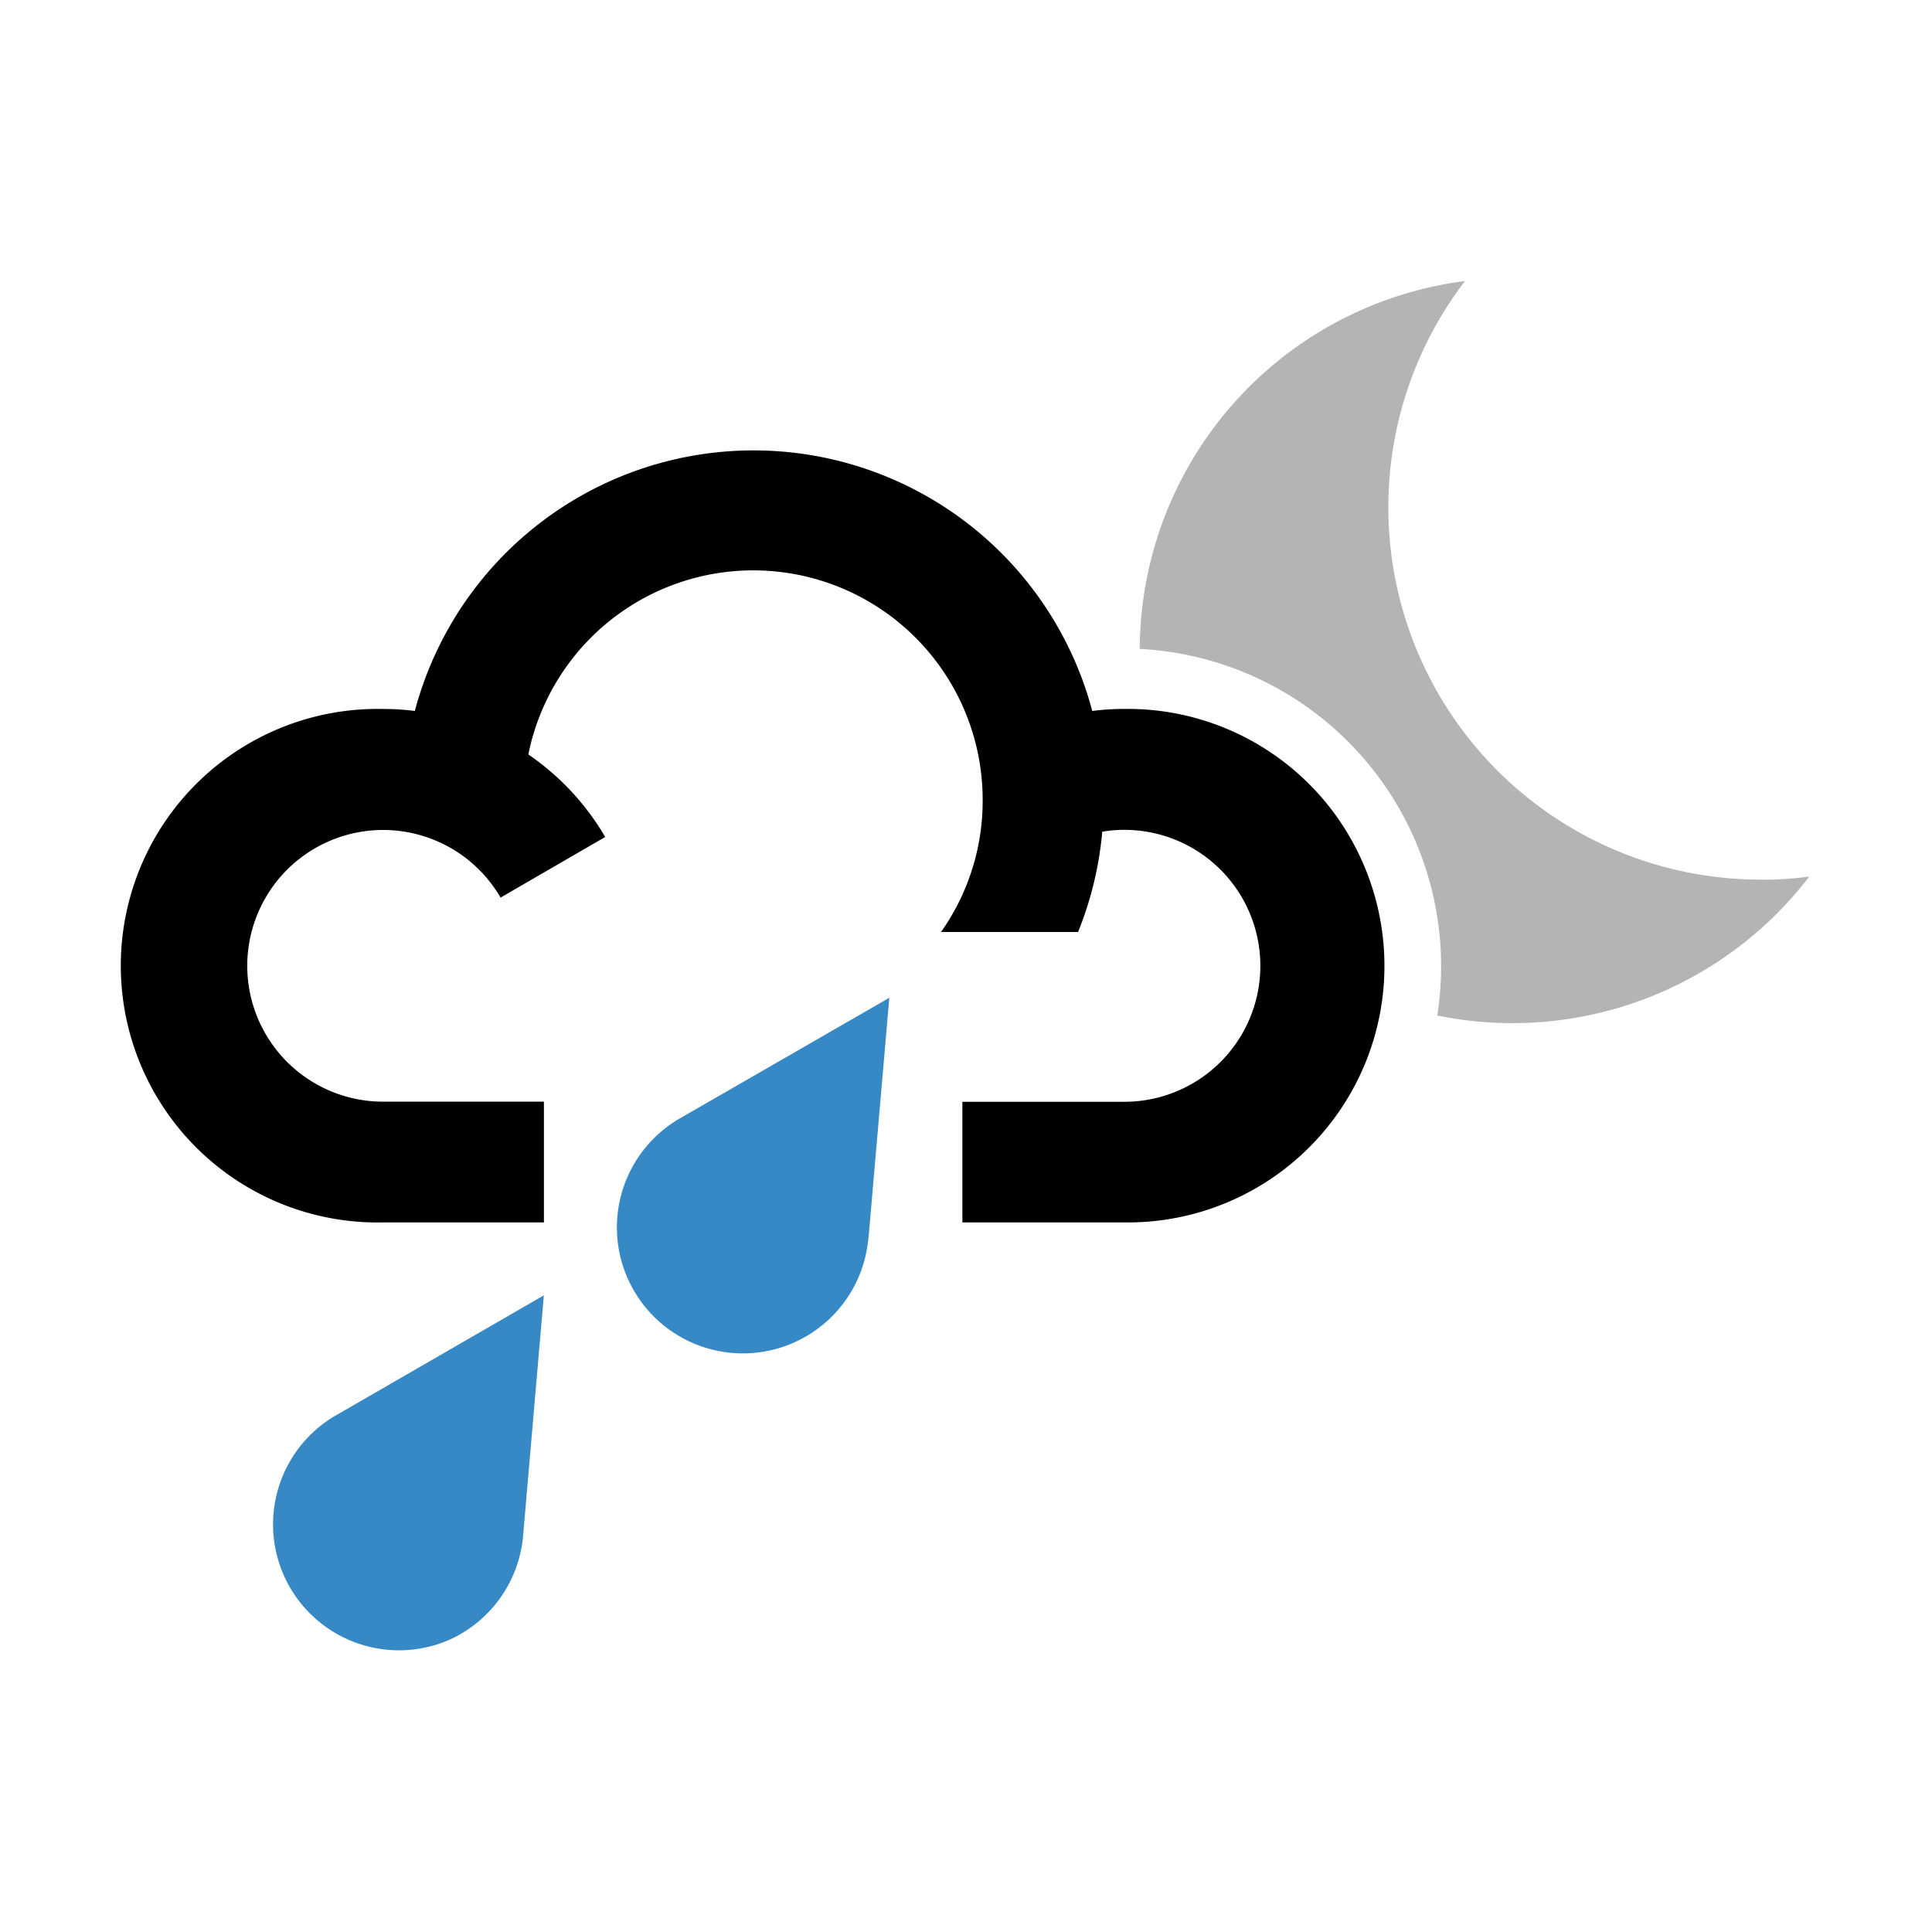
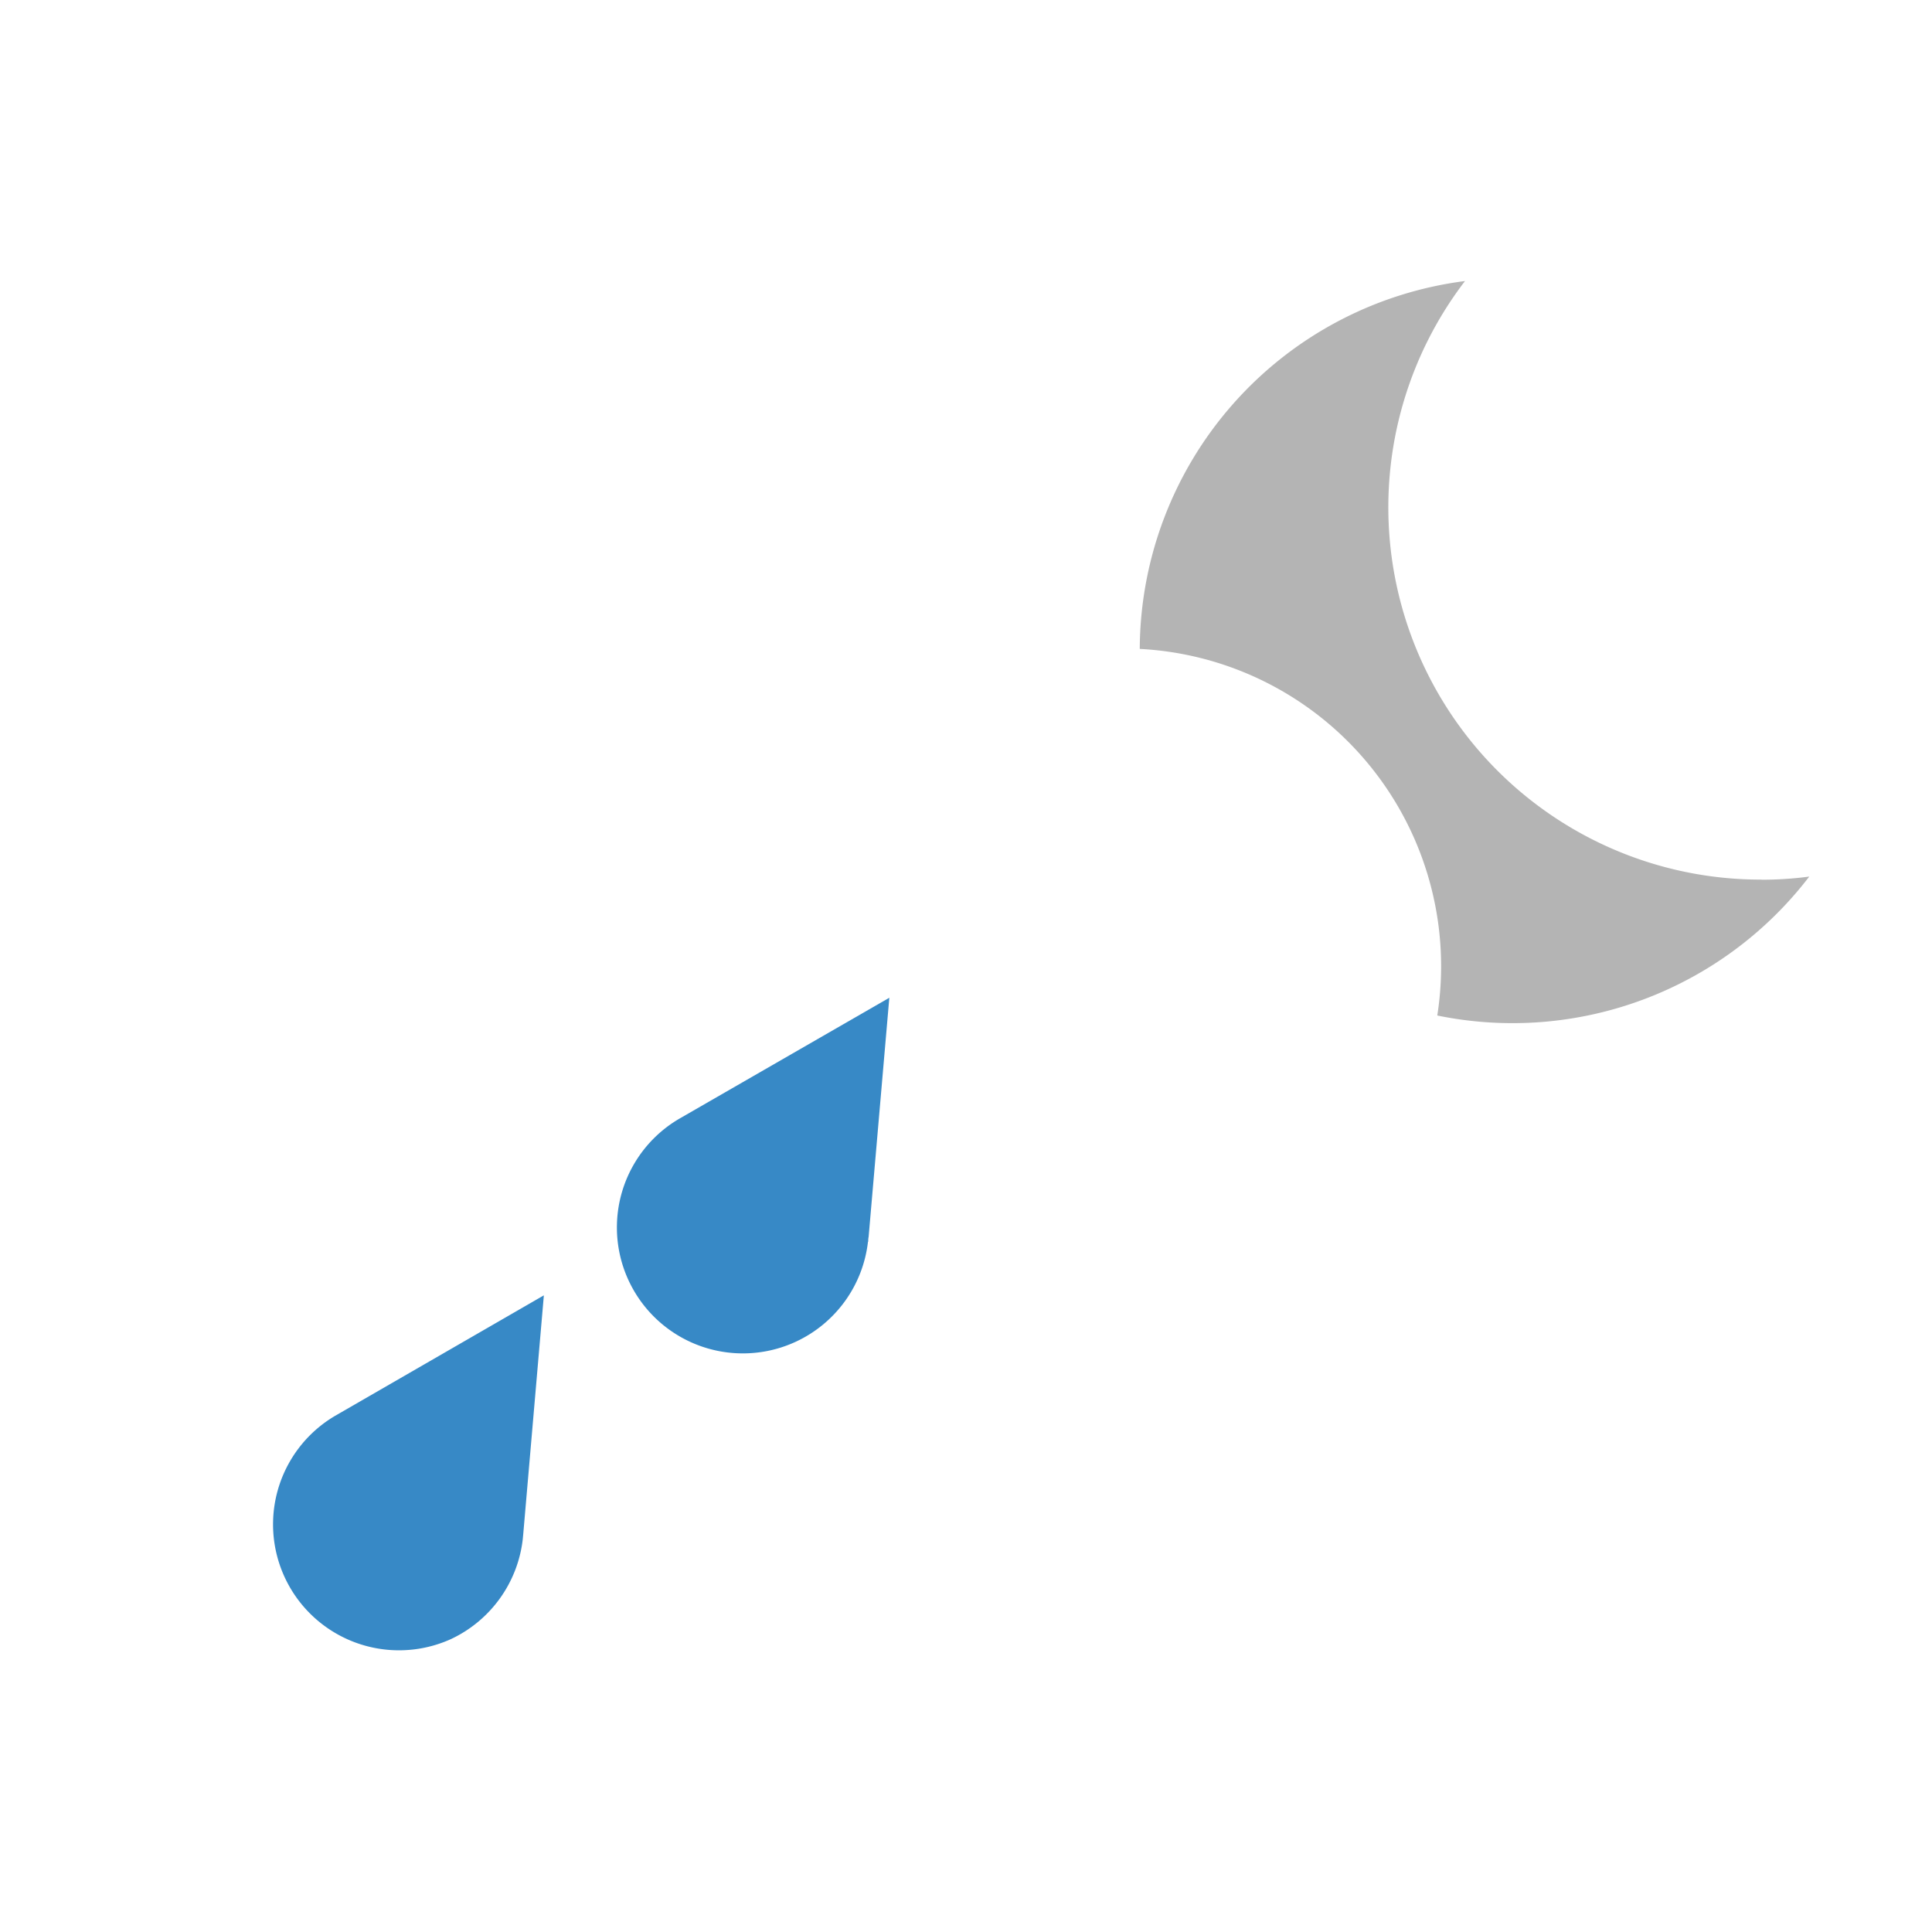
<svg xmlns="http://www.w3.org/2000/svg" fill="none" viewBox="0 0 32 32">
-   <path fill="#fff" d="M0 0h32v32H0z" />
  <path fill="#3789C6" fill-rule="evenodd" d="m8.666 25.416.342-3.961-3.46 1.997a2.086 2.086 0 0 0 1.92 3.697 2.09 2.09 0 0 0 1.19-1.65zm5.715-4.857q-.002-.034.006-.072l.343-3.961-3.464 1.995a2.086 2.086 0 1 0 3.11 2.05z" clip-rule="evenodd" />
  <path fill="#B4B4B4" fill-rule="evenodd" d="M29.175 14.569a6.166 6.166 0 0 1-4.91-9.914 6.17 6.17 0 0 0-5.387 6.093 5.264 5.264 0 0 1 4.928 6.072 6.19 6.19 0 0 0 6.161-2.301 6 6 0 0 1-.792.052" clip-rule="evenodd" />
-   <path fill="#000" fill-rule="evenodd" d="M18.616 11.742q-.264 0-.525.034a5.804 5.804 0 0 0-11.22 0 4 4 0 0 0-.525-.033 4.253 4.253 0 1 0 0 8.504h2.663v-2H6.337a2.25 2.25 0 1 1 1.954-3.38l1.733-1.004a4.26 4.26 0 0 0-1.273-1.367 3.8 3.8 0 0 1 7.525.763c.002.78-.24 1.541-.69 2.178h2.27a5.8 5.8 0 0 0 .401-1.662 2.252 2.252 0 1 1 .357 4.474H15.94v1.998h2.676a4.25 4.25 0 0 0 3.984-5.893 4.25 4.25 0 0 0-3.984-2.612" clip-rule="evenodd" />
</svg>